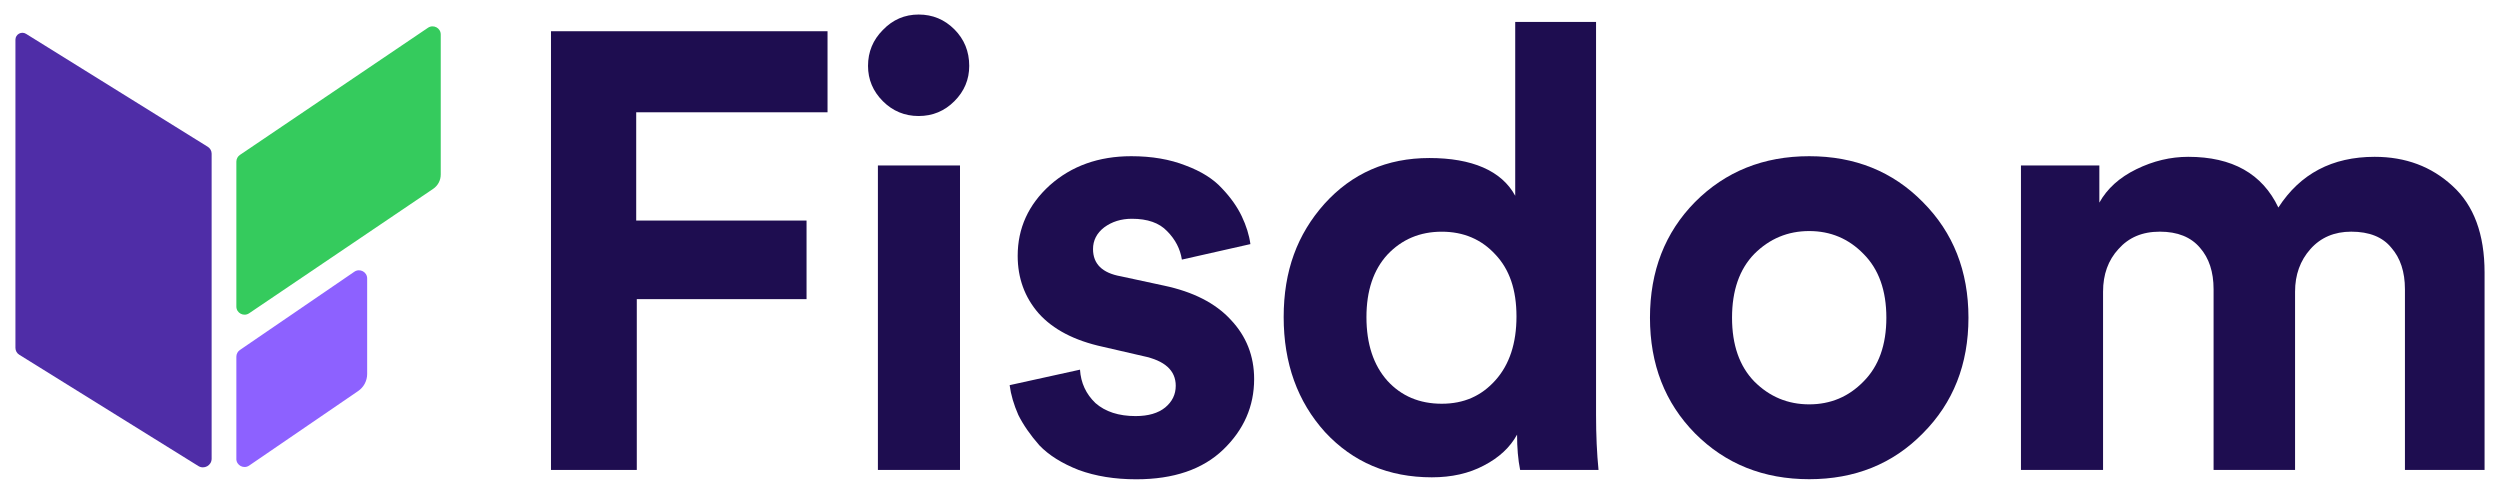
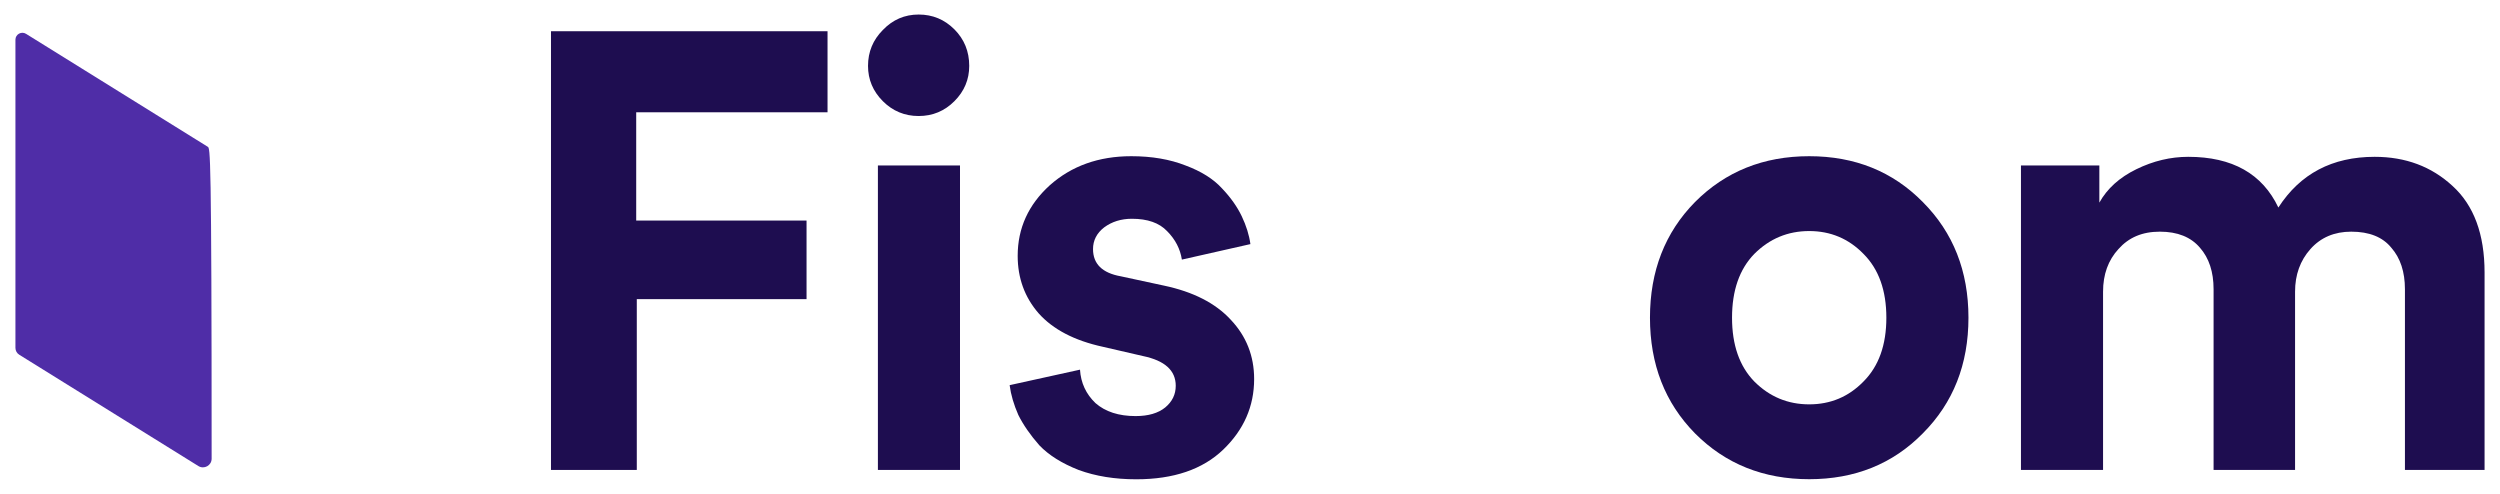
<svg xmlns="http://www.w3.org/2000/svg" width="81" height="16" viewBox="0 0 81 16" fill="none">
  <path d="M20.632 15.226H17.852V1.012H26.812V3.638H20.613V7.146H26.132V9.692H20.632V15.225V15.226Z" fill="#1E0D50" />
  <path d="M31.104 15.226H28.444V5.362H31.104V15.226ZM28.124 2.135C28.124 1.68 28.285 1.293 28.604 0.972C28.924 0.638 29.311 0.471 29.764 0.471C30.216 0.471 30.603 0.631 30.923 0.952C31.243 1.274 31.403 1.667 31.403 2.135C31.403 2.576 31.243 2.957 30.923 3.278C30.603 3.599 30.216 3.759 29.764 3.759C29.311 3.759 28.924 3.598 28.604 3.278C28.284 2.957 28.124 2.576 28.124 2.135Z" fill="#1E0D50" />
  <path d="M32.712 12.479L34.992 11.977C35.019 12.405 35.186 12.766 35.493 13.06C35.813 13.34 36.246 13.481 36.793 13.481C37.206 13.481 37.526 13.387 37.754 13.201C37.98 13.013 38.094 12.78 38.094 12.499C38.094 12.004 37.741 11.683 37.033 11.536L35.733 11.236C34.814 11.036 34.12 10.675 33.653 10.153C33.199 9.632 32.973 9.01 32.973 8.289C32.973 7.394 33.32 6.632 34.013 6.003C34.72 5.375 35.599 5.061 36.653 5.061C37.319 5.061 37.906 5.162 38.413 5.362C38.919 5.55 39.313 5.797 39.593 6.104C39.873 6.398 40.086 6.699 40.233 7.007C40.379 7.314 40.473 7.615 40.513 7.909L38.293 8.411C38.239 8.064 38.08 7.756 37.813 7.488C37.56 7.221 37.18 7.088 36.673 7.088C36.327 7.088 36.027 7.181 35.774 7.368C35.534 7.555 35.414 7.789 35.414 8.07C35.414 8.552 35.714 8.845 36.313 8.952L37.714 9.254C38.66 9.454 39.38 9.822 39.874 10.357C40.38 10.891 40.634 11.532 40.634 12.281C40.634 13.164 40.3 13.925 39.633 14.567C38.966 15.208 38.027 15.529 36.813 15.529C36.12 15.529 35.5 15.429 34.953 15.229C34.407 15.015 33.98 14.748 33.674 14.427C33.381 14.093 33.154 13.766 32.994 13.445C32.847 13.111 32.753 12.79 32.713 12.483L32.712 12.479Z" fill="#1E0D50" />
-   <path d="M51.712 0.711V13.441C51.712 14.096 51.739 14.691 51.792 15.225H49.252C49.185 14.891 49.153 14.51 49.153 14.082C48.926 14.496 48.566 14.831 48.072 15.085C47.593 15.339 47.032 15.465 46.392 15.465C44.992 15.465 43.839 14.978 42.932 14.001C42.038 13.012 41.591 11.77 41.591 10.273C41.591 8.776 42.031 7.593 42.912 6.604C43.805 5.615 44.938 5.12 46.312 5.12C47.687 5.12 48.652 5.528 49.093 6.343V0.711H51.712ZM44.273 10.274C44.273 11.142 44.499 11.83 44.953 12.339C45.406 12.834 45.993 13.081 46.713 13.081C47.433 13.081 48 12.827 48.453 12.319C48.907 11.812 49.134 11.122 49.134 10.254C49.134 9.385 48.907 8.73 48.453 8.249C48.001 7.755 47.42 7.507 46.713 7.507C46.006 7.507 45.42 7.755 44.953 8.249C44.499 8.744 44.273 9.419 44.273 10.274Z" fill="#1E0D50" />
  <path d="M56.838 12.359C57.332 12.854 57.925 13.101 58.618 13.101C59.311 13.101 59.898 12.854 60.379 12.359C60.872 11.864 61.118 11.176 61.118 10.294C61.118 9.411 60.872 8.723 60.379 8.228C59.899 7.734 59.311 7.486 58.618 7.486C57.925 7.486 57.332 7.734 56.838 8.228C56.358 8.723 56.118 9.411 56.118 10.294C56.118 11.176 56.358 11.864 56.838 12.359ZM54.919 6.545C55.905 5.556 57.138 5.061 58.618 5.061C60.098 5.061 61.325 5.556 62.298 6.545C63.285 7.534 63.778 8.784 63.778 10.294C63.778 11.804 63.285 13.053 62.298 14.042C61.325 15.032 60.098 15.526 58.618 15.526C57.138 15.526 55.905 15.032 54.919 14.042C53.945 13.053 53.459 11.804 53.459 10.294C53.459 8.784 53.945 7.534 54.919 6.545Z" fill="#1E0D50" />
  <path d="M68.139 15.226H65.479V5.362H68.019V6.565C68.272 6.11 68.672 5.749 69.219 5.482C69.765 5.215 70.326 5.081 70.899 5.081C72.326 5.081 73.299 5.629 73.819 6.724C74.526 5.628 75.565 5.081 76.939 5.081C77.94 5.081 78.779 5.395 79.46 6.023C80.153 6.652 80.5 7.587 80.5 8.83V15.225H77.92V9.371C77.92 8.81 77.773 8.362 77.48 8.028C77.2 7.681 76.767 7.506 76.18 7.506C75.633 7.506 75.193 7.694 74.859 8.068C74.526 8.442 74.36 8.903 74.36 9.451V15.225H71.72V9.371C71.72 8.81 71.573 8.362 71.28 8.028C70.987 7.681 70.553 7.506 69.98 7.506C69.406 7.506 68.973 7.694 68.639 8.068C68.306 8.429 68.139 8.89 68.139 9.451V15.225V15.226Z" fill="#1E0D50" />
-   <path d="M7.658 9.934V5.237C7.658 5.149 7.702 5.068 7.774 5.019L13.866 0.9C14.042 0.781 14.28 0.905 14.28 1.117V5.656C14.28 5.842 14.188 6.015 14.034 6.119L8.072 10.15C7.897 10.269 7.658 10.144 7.658 9.933V9.934Z" fill="#35CB5D" />
-   <path d="M6.857 14.863V4.979C6.857 4.889 6.81 4.804 6.732 4.756L0.845 1.097C0.695 1.003 0.5 1.111 0.5 1.286V11.271C0.5 11.362 0.547 11.447 0.625 11.494L6.426 15.099C6.613 15.216 6.857 15.082 6.857 14.862V14.863Z" fill="#4F2DA7" />
-   <path d="M7.658 14.868V11.556C7.658 11.47 7.701 11.389 7.773 11.339L11.481 8.804C11.656 8.684 11.896 8.809 11.896 9.021V12.118C11.896 12.339 11.786 12.546 11.602 12.671L8.072 15.085C7.897 15.204 7.657 15.079 7.657 14.867L7.658 14.868Z" fill="#8D61FF" />
+   <path d="M6.857 14.863C6.857 4.889 6.81 4.804 6.732 4.756L0.845 1.097C0.695 1.003 0.5 1.111 0.5 1.286V11.271C0.5 11.362 0.547 11.447 0.625 11.494L6.426 15.099C6.613 15.216 6.857 15.082 6.857 14.862V14.863Z" fill="#4F2DA7" />
</svg>